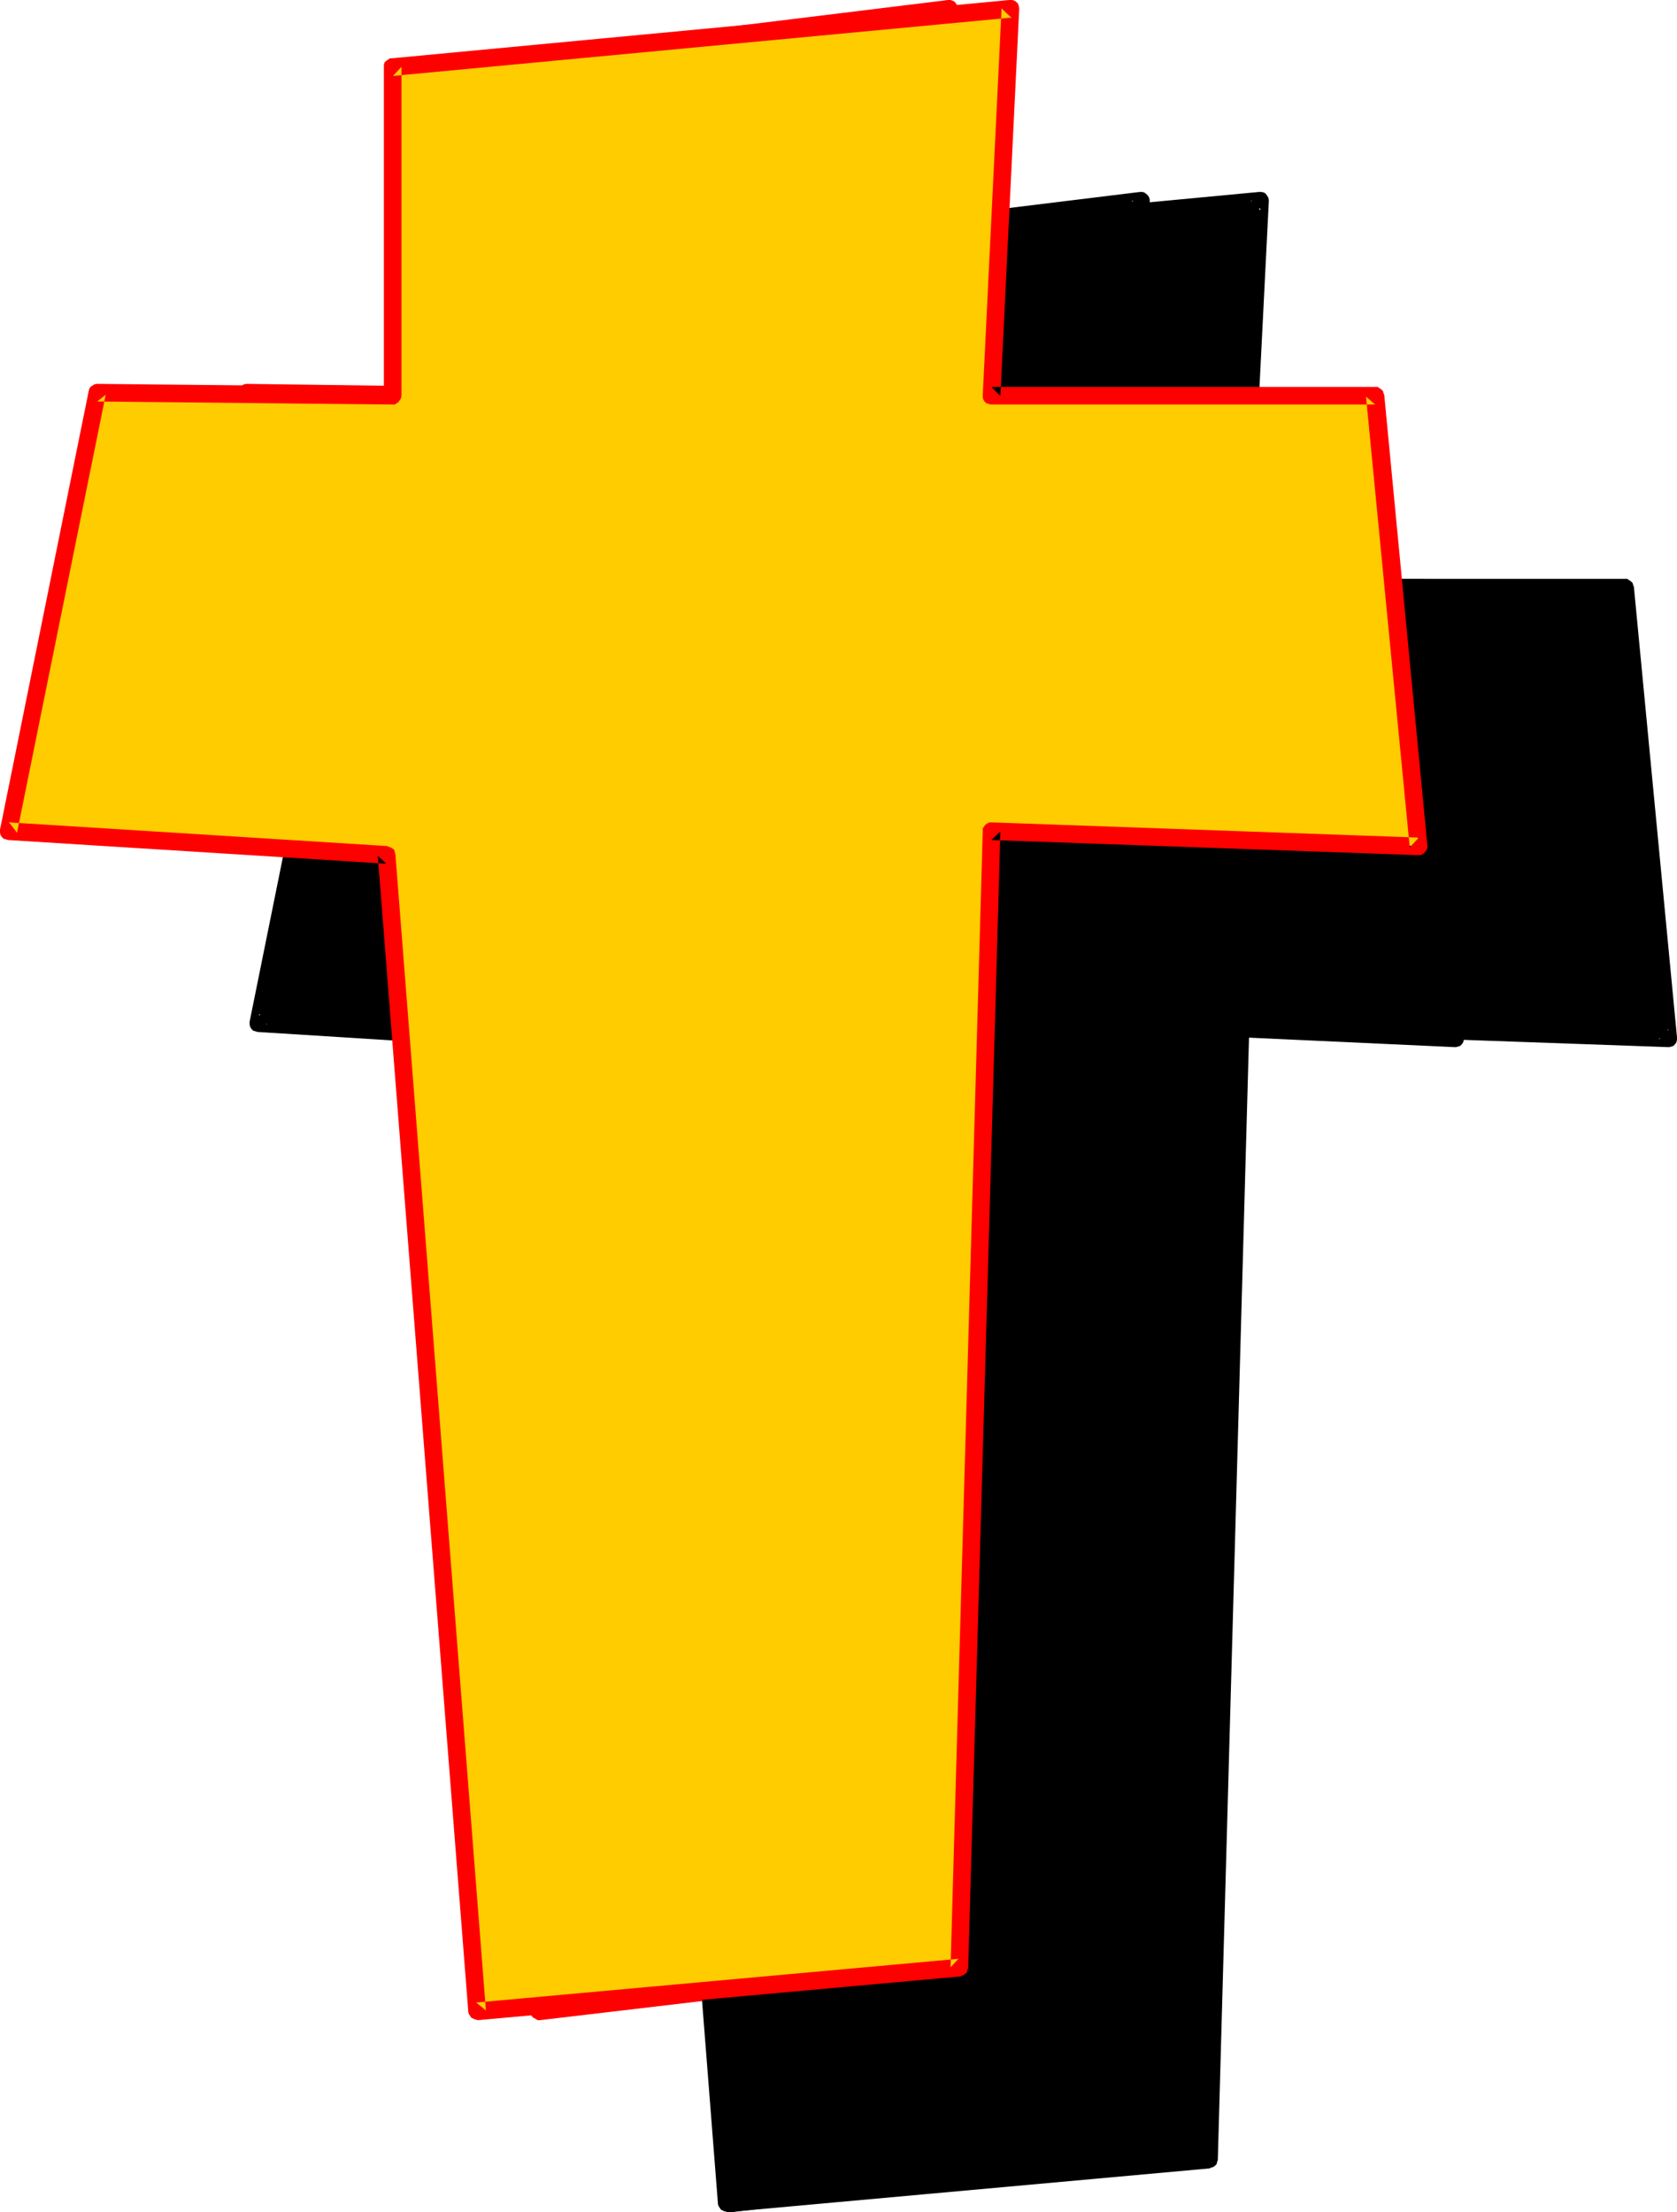
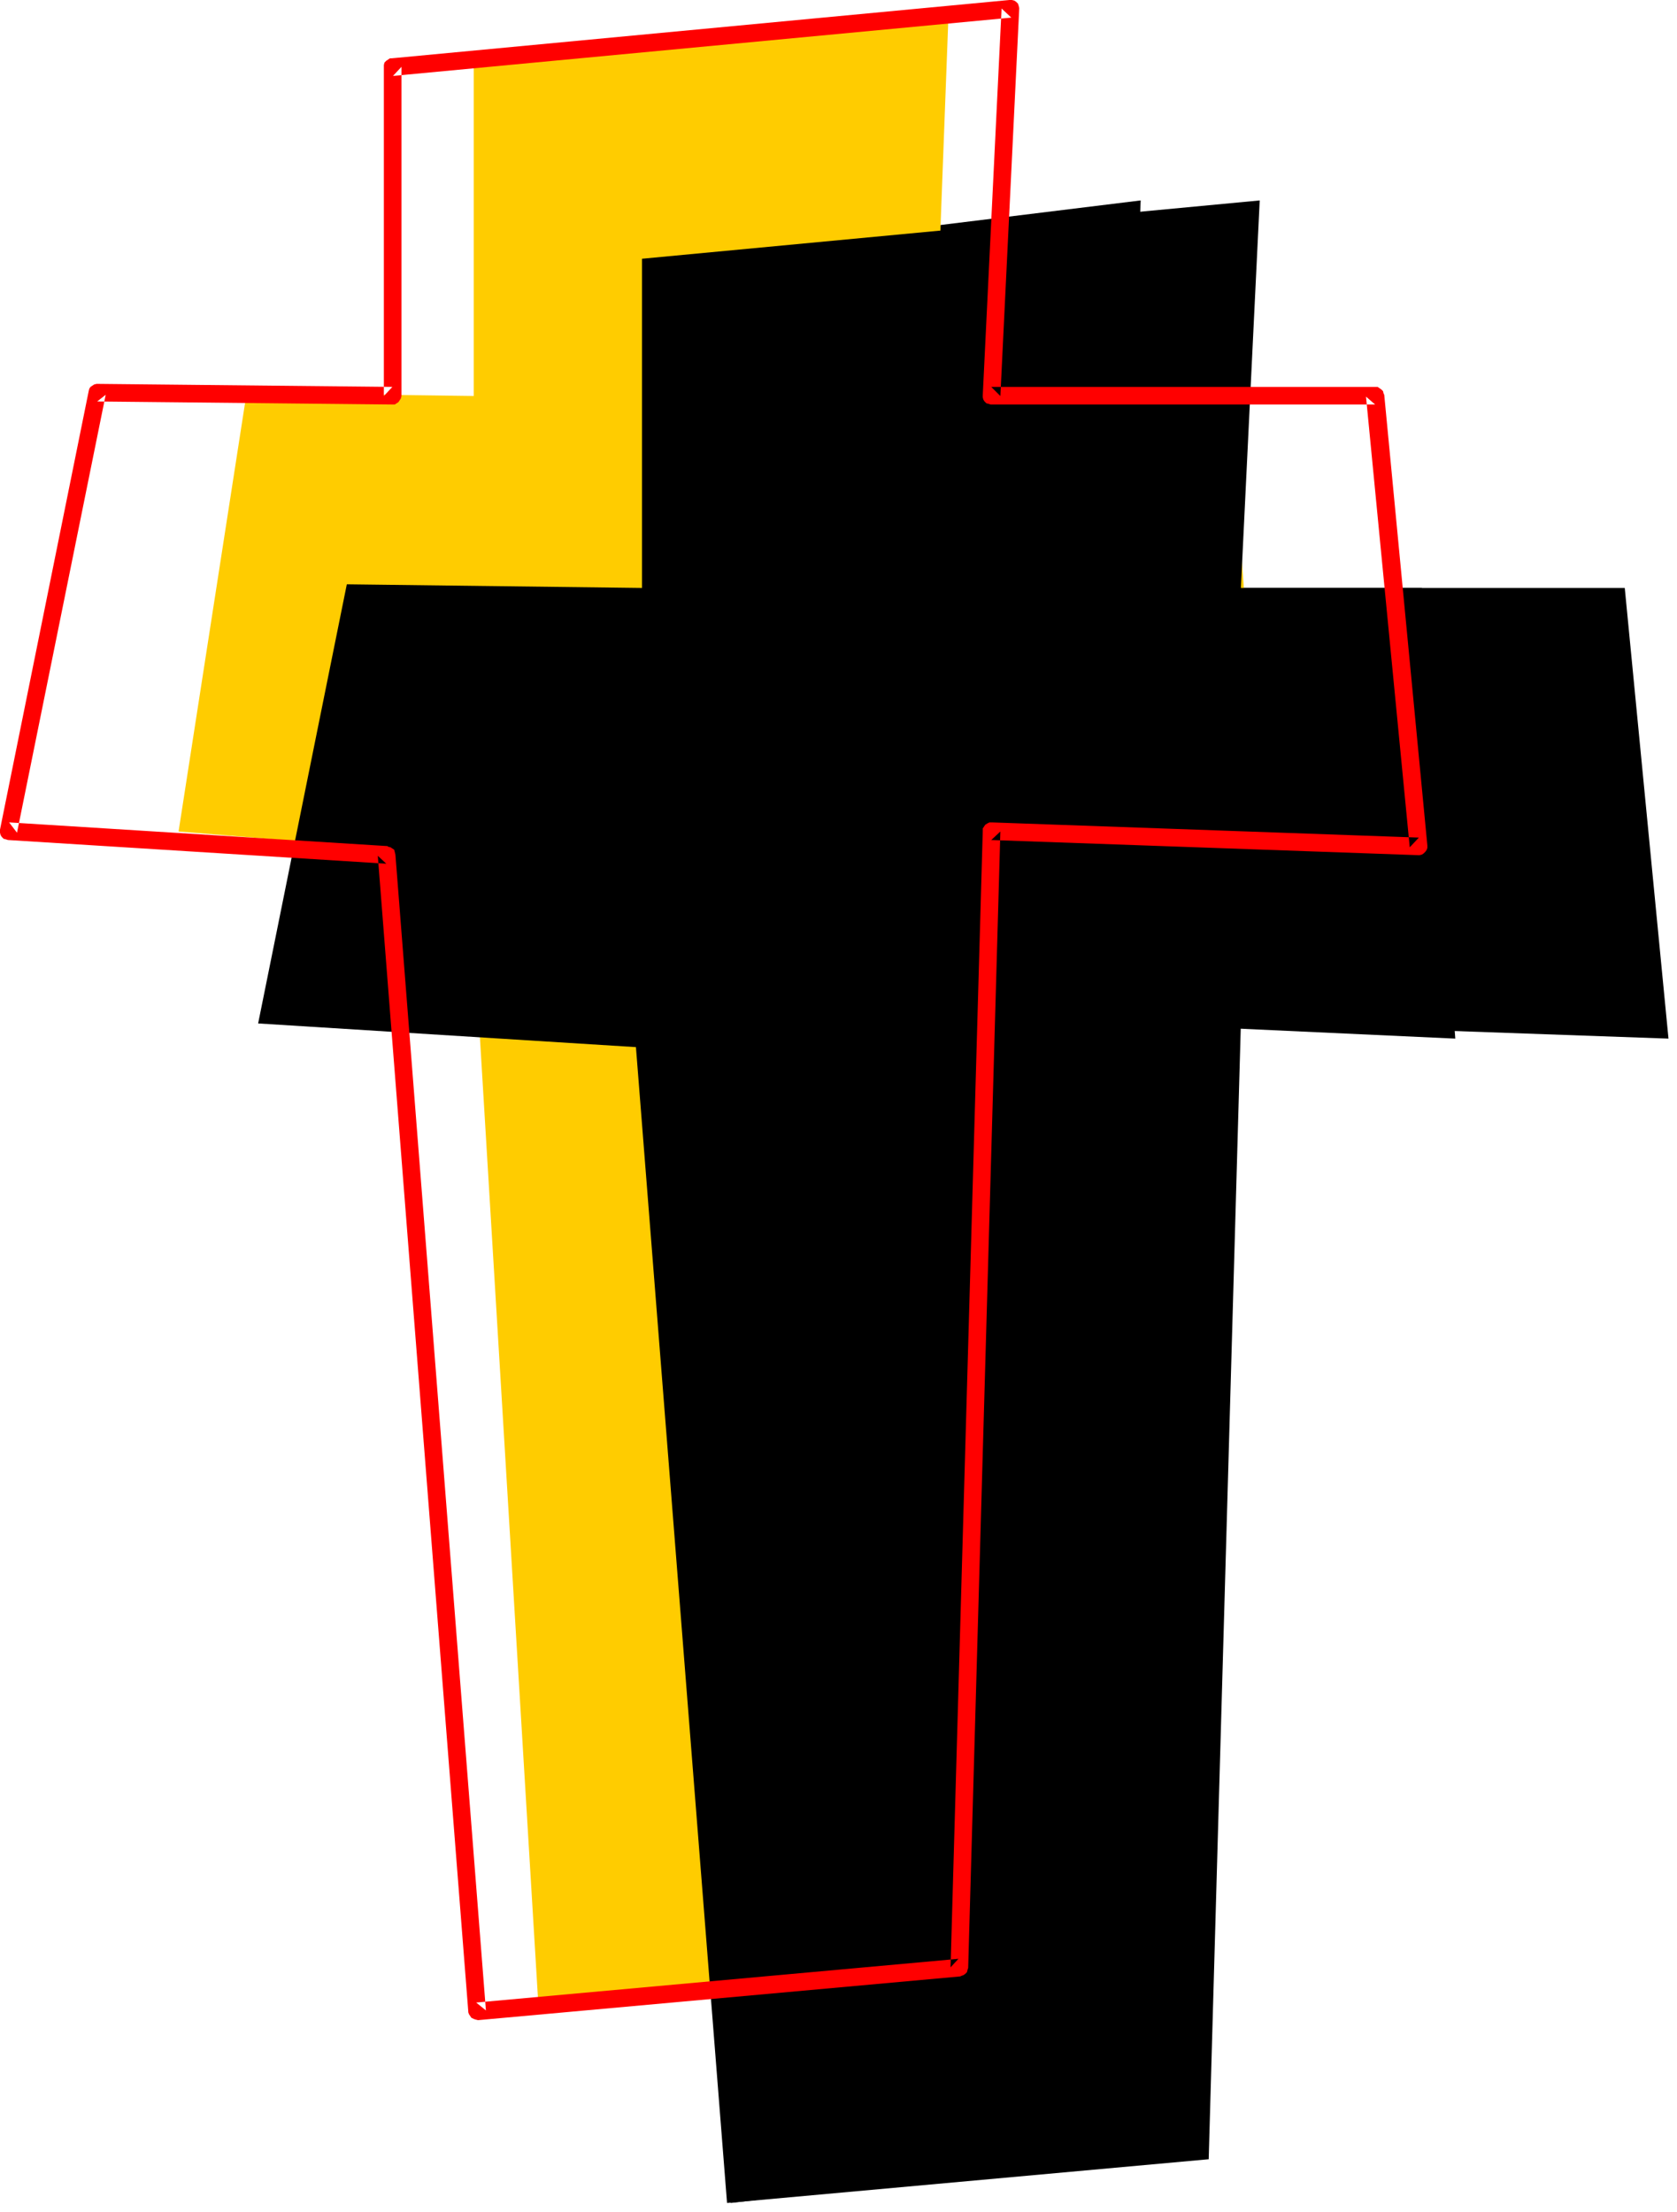
<svg xmlns="http://www.w3.org/2000/svg" xmlns:ns1="http://sodipodi.sourceforge.net/DTD/sodipodi-0.dtd" xmlns:ns2="http://www.inkscape.org/namespaces/inkscape" version="1.0" width="118.03mm" height="155.711mm" id="svg8" ns1:docname="Loony Extended Symbol 2.wmf">
  <ns1:namedview id="namedview8" pagecolor="#ffffff" bordercolor="#000000" borderopacity="0.25" ns2:showpageshadow="2" ns2:pageopacity="0.0" ns2:pagecheckerboard="0" ns2:deskcolor="#d1d1d1" ns2:document-units="mm" />
  <defs id="defs1">
    <pattern id="WMFhbasepattern" patternUnits="userSpaceOnUse" width="6" height="6" x="0" y="0" />
  </defs>
  <path style="fill:#000000;fill-opacity:1;fill-rule:evenodd;stroke:none" d="m 116.654,155.451 60.427,0.97 V 68.838 L 303.429,53.325 299.552,156.42 h 78.685 l 8.886,119.901 -87.571,-4.04 -6.463,302.175 -98.72,11.635 -18.581,-307.508 -77.231,-6.302 z" id="path1" />
-   <path style="fill:#000000;fill-opacity:1;fill-rule:evenodd;stroke:none" d="m 118.916,155.935 -2.262,1.939 60.427,0.808 h 0.646 l 0.485,-0.323 0.485,-0.323 0.323,-0.485 0.323,-0.485 V 156.42 68.838 l -1.939,2.424 126.348,-15.513 -2.585,-2.424 -3.878,102.934 v 0.646 l 0.162,0.485 0.485,0.485 0.323,0.485 0.646,0.162 0.485,0.162 h 78.846 l -2.424,-2.101 8.886,119.901 2.585,-2.585 -87.571,-4.04 h -0.646 l -0.485,0.162 -0.646,0.485 -0.323,0.485 -0.323,0.485 v 0.646 0 l -6.624,302.337 2.1,-2.262 -98.558,11.635 2.585,2.101 -18.581,-307.508 -0.162,-0.646 -0.323,-0.485 -0.323,-0.485 -0.485,-0.323 -0.646,-0.162 -0.323,-0.162 -77.231,-6.302 2.1,2.747 18.096,-116.669 -4.686,-0.808 -18.096,116.669 v 0.162 l 0.162,0.646 0.162,0.646 0.162,0.485 0.485,0.485 0.646,0.162 0.646,0.162 77.231,6.302 -2.1,-2.101 18.581,307.508 v 0.162 l 0.162,0.646 0.323,0.485 0.323,0.323 0.646,0.323 0.485,0.323 h 0.646 l 98.72,-11.635 0.162,-0.162 0.646,-0.162 0.485,-0.323 0.323,-0.485 0.323,-0.646 v -0.485 l 6.624,-302.337 -2.585,2.262 87.571,4.04 h 0.323 l 0.646,-0.162 0.485,-0.162 0.485,-0.485 0.323,-0.485 0.162,-0.646 v -0.485 l -8.886,-120.062 v -0.323 l -0.323,-0.646 -0.323,-0.485 -0.485,-0.323 -0.646,-0.323 h -0.485 -78.685 l 2.424,2.424 3.878,-102.934 v -0.323 l -0.162,-0.646 -0.323,-0.485 -0.485,-0.485 -0.485,-0.323 -0.485,-0.162 h -0.646 L 176.758,66.576 h -0.323 l -0.485,0.323 -0.485,0.323 -0.485,0.485 -0.162,0.646 -0.162,0.485 V 156.42 l 2.424,-2.424 -60.427,-0.808 h -0.323 l -0.485,0.162 -0.646,0.323 -0.323,0.323 -0.485,0.646 -0.162,0.485 z" id="path2" />
  <path style="fill:#ffcc00;fill-opacity:1;fill-rule:evenodd;stroke:none" d="m 65.598,104.549 60.427,0.808 V 17.775 L 252.373,2.262 248.495,105.357 h 78.523 l 9.048,119.739 -87.571,-3.878 -6.463,302.175 -98.72,11.635 -18.581,-307.508 -77.231,-6.302 z" id="path3" />
-   <path style="fill:#ff0000;fill-opacity:1;fill-rule:evenodd;stroke:none" d="m 68.021,104.873 -2.424,1.939 60.427,0.808 h 0.646 l 0.485,-0.323 0.485,-0.323 0.323,-0.485 0.323,-0.485 0.162,-0.646 V 17.775 L 126.348,20.199 252.696,4.686 250.111,2.262 246.233,105.196 v 0.646 l 0.162,0.485 0.485,0.485 0.485,0.485 0.485,0.162 0.485,0.162 h 78.685 l -2.262,-2.101 8.886,119.739 2.424,-2.424 -87.41,-4.04 h -0.646 l -0.485,0.162 -0.646,0.485 -0.323,0.485 -0.323,0.485 v 0.646 0 l -6.624,302.337 2.1,-2.262 -98.558,11.635 2.585,2.101 -18.581,-307.508 -0.162,-0.646 -0.323,-0.485 -0.323,-0.485 -0.485,-0.323 -0.646,-0.162 -0.323,-0.162 -77.231,-6.302 2.1,2.747 18.257,-116.669 -4.686,-0.646 -18.257,116.507 v 0.162 l 0.162,0.646 0.162,0.646 0.323,0.485 0.323,0.485 0.646,0.162 0.646,0.162 77.231,6.302 -2.1,-2.101 18.581,307.508 v 0.162 l 0.162,0.646 0.323,0.485 0.323,0.323 0.646,0.323 0.485,0.323 h 0.646 l 98.72,-11.635 0.162,-0.162 0.646,-0.162 0.485,-0.323 0.323,-0.485 0.323,-0.646 v -0.485 l 6.624,-302.337 -2.585,2.262 87.571,4.04 h 0.323 l 0.485,-0.162 0.646,-0.323 0.323,-0.323 0.485,-0.646 0.162,-0.485 v -0.646 l -8.886,-119.901 v -0.323 l -0.323,-0.646 -0.323,-0.485 -0.485,-0.323 -0.646,-0.323 h -0.646 -78.523 l 2.424,2.424 3.878,-102.934 V 2.101 L 254.635,1.454 254.312,0.97 253.989,0.485 253.342,0.162 252.858,0 h -0.646 L 125.702,15.513 h -0.323 l -0.485,0.323 -0.485,0.323 -0.485,0.485 -0.162,0.646 -0.162,0.485 v 87.582 l 2.424,-2.424 -60.427,-0.808 h -0.162 l -0.646,0.162 -0.485,0.323 -0.485,0.485 -0.323,0.485 -0.162,0.646 z" id="path4" />
  <path style="fill:#000000;fill-opacity:1;fill-rule:evenodd;stroke:none" d="m 92.257,155.451 78.523,0.97 V 68.838 L 335.097,53.325 330.088,156.42 H 432.201 l 11.633,119.901 -113.746,-4.04 -8.563,302.175 -128.125,11.635 -24.236,-307.508 -100.497,-6.302 z" id="path5" />
-   <path style="fill:#000000;fill-opacity:1;fill-rule:evenodd;stroke:none" d="m 94.519,155.935 -2.262,1.939 78.523,0.808 h 0.646 l 0.485,-0.323 0.485,-0.323 0.323,-0.485 0.323,-0.485 0.162,-0.646 V 68.838 l -2.1,2.424 164.317,-15.513 -2.585,-2.424 -5.17,102.934 0.162,0.485 0.162,0.646 0.323,0.485 0.485,0.485 0.646,0.162 0.485,0.162 H 432.201 l -2.262,-2.101 11.471,119.901 2.424,-2.585 -113.746,-4.04 h -0.485 l -0.646,0.323 -0.485,0.323 -0.323,0.485 -0.323,0.485 -0.162,0.646 -8.402,302.337 2.1,-2.262 -128.287,11.635 2.585,2.101 -24.074,-307.508 -0.162,-0.646 -0.323,-0.646 -0.323,-0.323 -0.646,-0.323 -0.485,-0.162 -0.323,-0.162 -100.497,-6.302 2.1,2.747 23.589,-116.669 -4.524,-0.808 -23.589,116.669 v 0.162 0.646 l 0.162,0.646 0.323,0.485 0.485,0.485 0.646,0.162 0.485,0.162 100.497,6.302 -2.1,-2.101 24.074,307.508 v 0.162 l 0.162,0.485 0.323,0.485 0.323,0.485 0.646,0.323 0.485,0.162 0.646,0.162 128.287,-11.635 0.162,-0.162 0.646,-0.162 0.485,-0.323 0.485,-0.485 0.162,-0.646 0.162,-0.485 8.402,-302.337 -2.262,2.262 113.746,4.04 h 0.162 l 0.646,-0.162 0.485,-0.162 0.485,-0.485 0.323,-0.485 0.162,-0.646 v -0.646 l -11.472,-119.901 -0.162,-0.323 -0.162,-0.646 -0.485,-0.485 -0.485,-0.323 -0.485,-0.323 H 432.201 330.088 l 2.262,2.424 5.17,-102.934 v -0.323 l -0.162,-0.646 -0.323,-0.485 -0.323,-0.485 -0.485,-0.323 -0.646,-0.162 h -0.646 L 170.618,66.576 h -0.485 l -0.485,0.323 -0.485,0.323 -0.485,0.485 -0.162,0.646 v 0.485 87.582 l 2.262,-2.424 -78.523,-0.808 h -0.162 l -0.485,0.162 -0.646,0.162 -0.485,0.485 -0.323,0.485 -0.162,0.646 z" id="path6" />
-   <path style="fill:#ffcc00;fill-opacity:1;fill-rule:evenodd;stroke:none" d="m 25.851,104.549 78.523,0.808 V 17.775 L 268.853,2.262 263.683,105.357 H 365.795 L 377.428,225.096 263.683,221.218 255.281,523.394 126.994,535.028 102.92,227.52 2.262,221.218 Z" id="path7" />
  <path style="fill:#ff0000;fill-opacity:1;fill-rule:evenodd;stroke:none" d="m 28.113,105.034 -2.262,1.778 78.523,0.808 h 0.646 l 0.485,-0.323 0.485,-0.323 0.323,-0.485 0.323,-0.485 0.162,-0.646 V 17.775 L 104.536,20.199 269.015,4.686 266.43,2.262 261.421,105.196 v 0.485 l 0.162,0.646 0.323,0.485 0.485,0.485 0.646,0.162 0.485,0.162 h 102.274 l -2.424,-2.101 11.633,119.901 2.424,-2.585 -113.584,-4.04 h -0.646 l -0.646,0.323 -0.485,0.323 -0.323,0.485 -0.323,0.485 v 0.646 l -8.563,302.337 2.1,-2.262 -128.287,11.635 2.585,2.101 -24.074,-307.508 -0.162,-0.646 -0.162,-0.646 -0.485,-0.323 -0.485,-0.323 -0.646,-0.162 -0.162,-0.162 L 2.424,218.794 4.524,221.541 28.113,105.034 23.589,104.065 0,220.733 v 0.162 0.646 l 0.162,0.646 0.323,0.485 0.485,0.485 0.646,0.162 0.485,0.162 100.658,6.302 -2.262,-2.101 24.074,307.508 v 0.162 l 0.162,0.485 0.323,0.485 0.323,0.485 0.646,0.323 0.485,0.162 0.646,0.162 128.287,-11.635 0.323,-0.162 0.485,-0.162 0.485,-0.323 0.485,-0.485 0.162,-0.646 0.162,-0.485 8.563,-302.337 -2.424,2.262 113.746,4.04 h 0.162 l 0.646,-0.162 0.485,-0.323 0.485,-0.485 0.323,-0.485 0.162,-0.485 v -0.646 l -11.471,-119.901 -0.162,-0.323 -0.162,-0.646 -0.485,-0.485 -0.485,-0.323 -0.485,-0.323 h -0.646 -102.112 l 2.424,2.424 5.009,-102.934 V 2.101 L 270.954,1.454 270.792,0.97 270.307,0.485 269.823,0.162 269.176,0 h -0.646 L 104.213,15.513 h -0.485 l -0.485,0.323 -0.485,0.323 -0.485,0.485 -0.162,0.646 v 0.485 87.582 l 2.262,-2.424 -78.523,-0.808 h -0.162 l -0.646,0.162 -0.485,0.323 -0.485,0.323 -0.323,0.485 -0.162,0.646 z" id="path8" />
</svg>